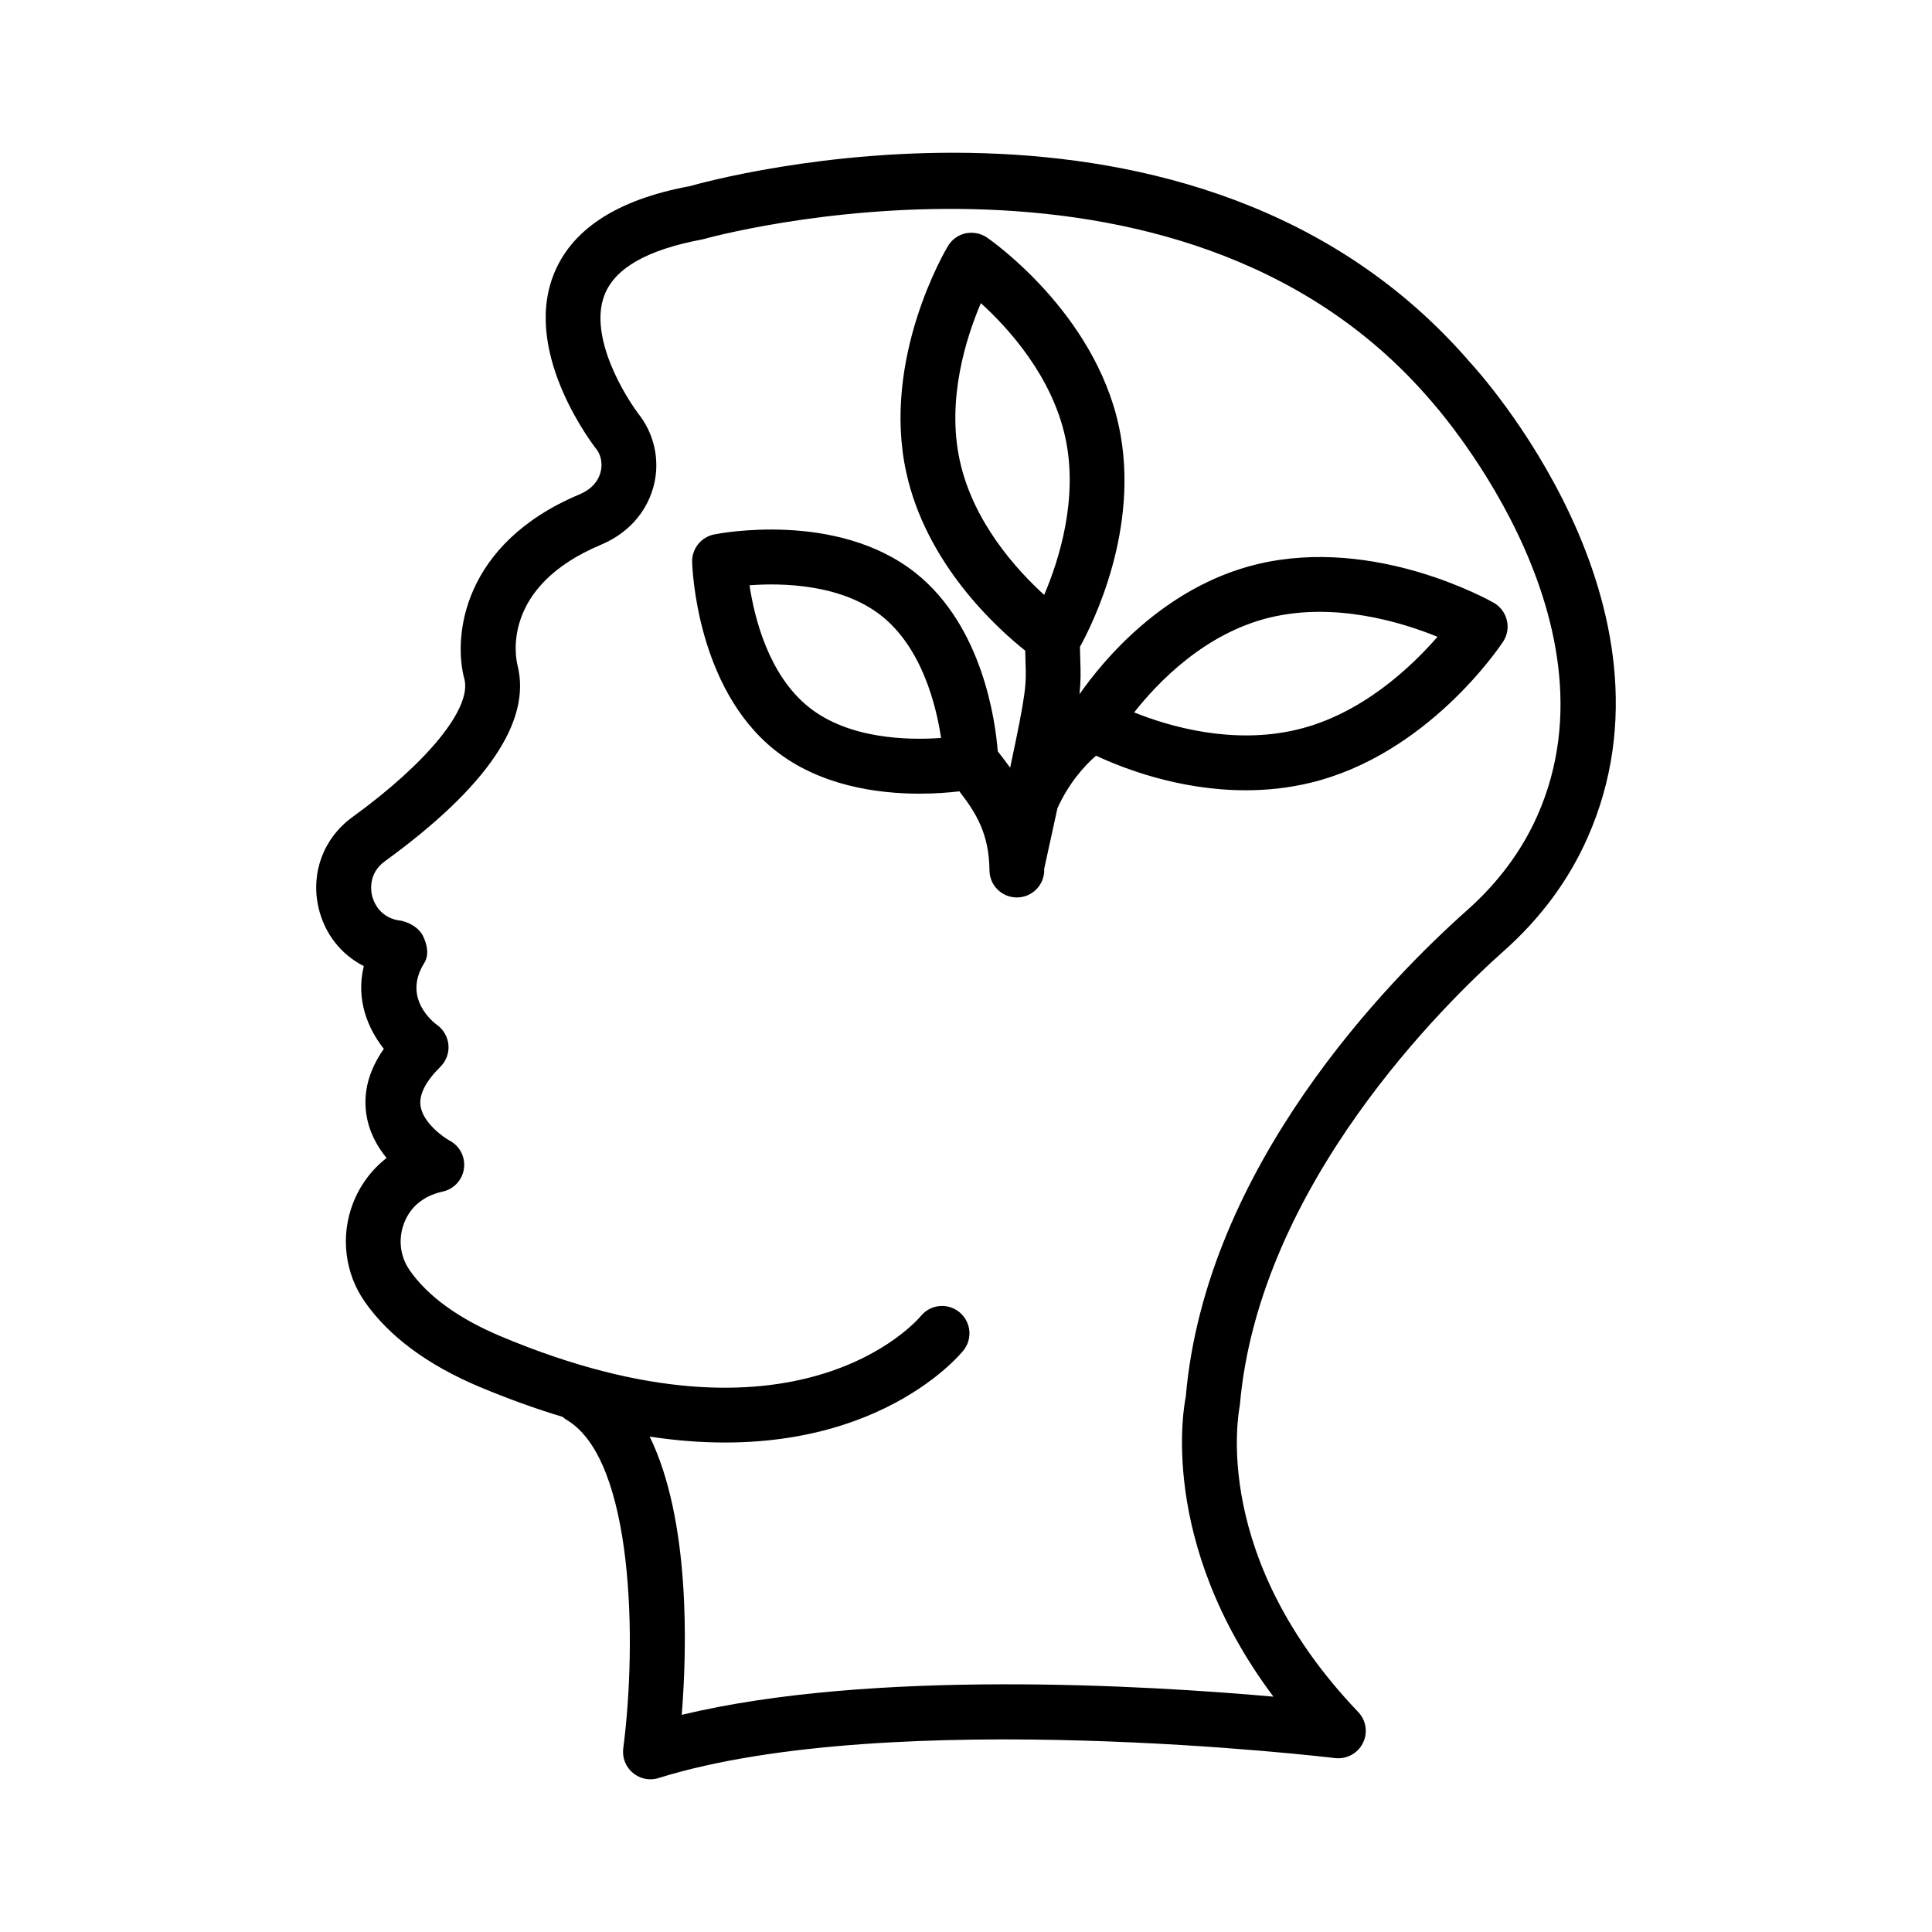
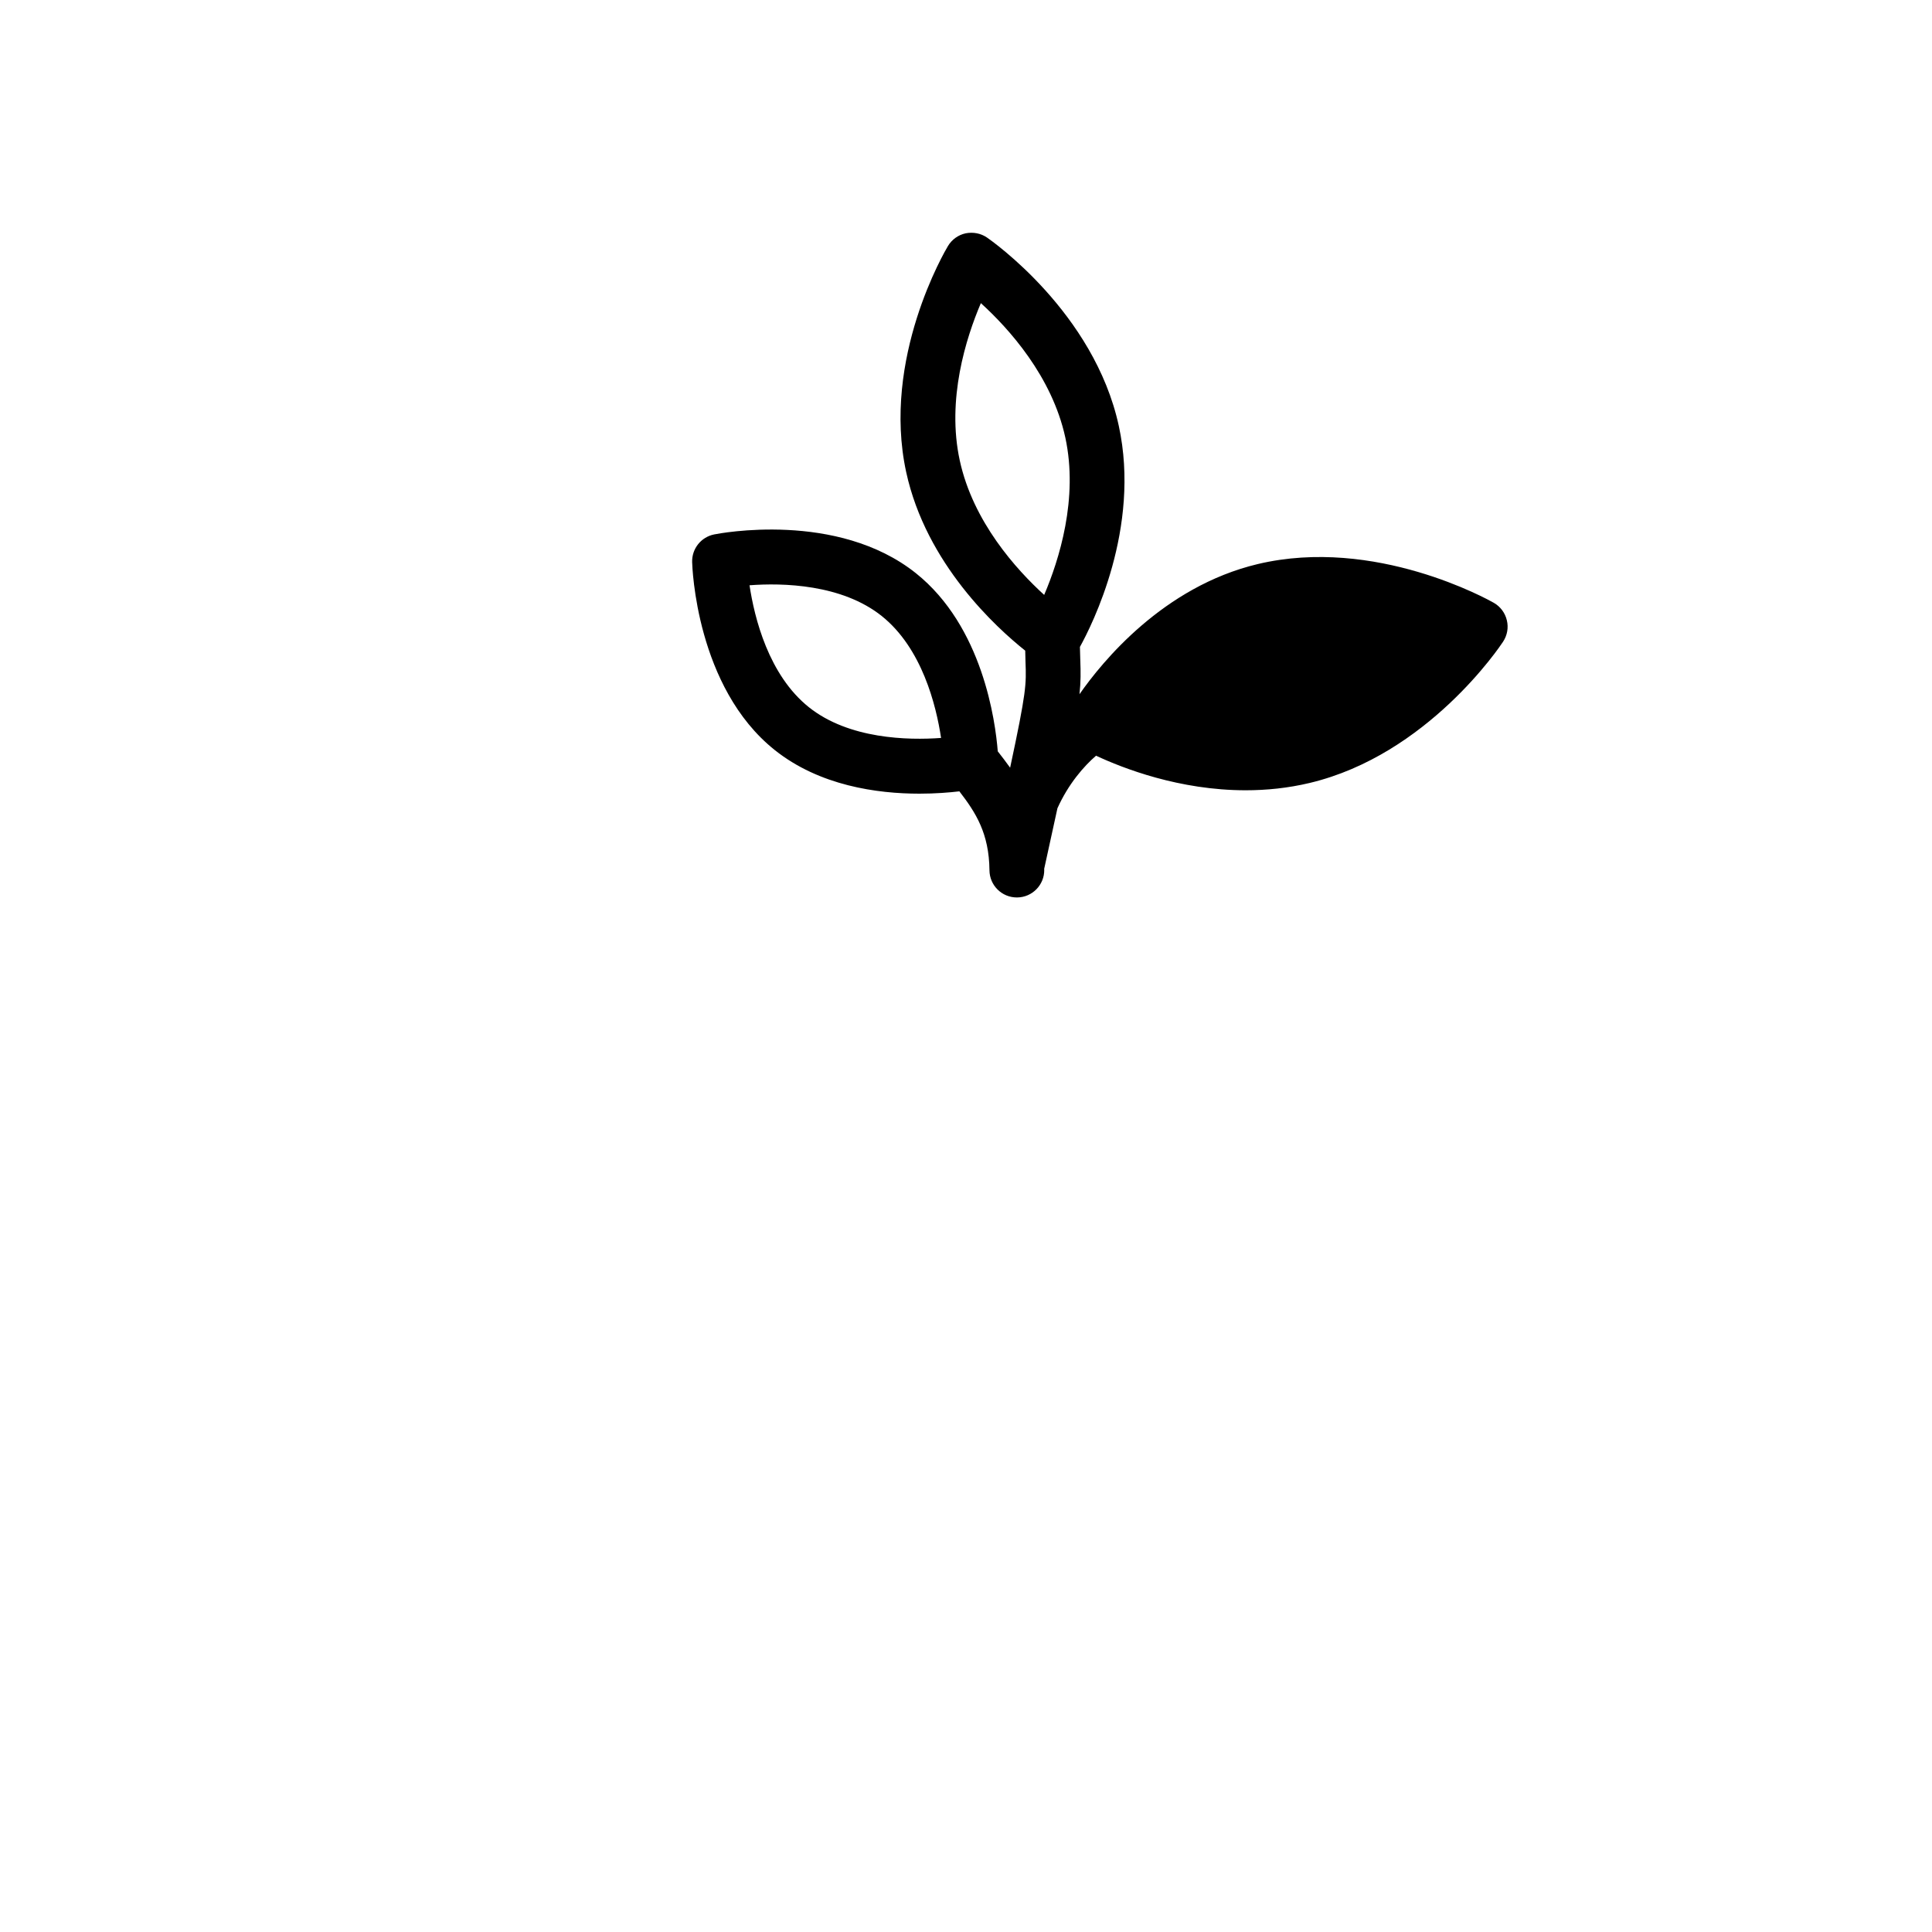
<svg xmlns="http://www.w3.org/2000/svg" fill="#000000" width="800px" height="800px" version="1.1" viewBox="144 144 512 512">
  <g>
-     <path d="m533.61 240.06c-72.617-84.176-201.97-48.121-206.78-46.73-19.488 3.582-31.699 11.629-36.301 23.93-7.898 21.066 11.121 45.285 11.688 45.988 1.152 1.629 1.496 3.945 0.895 6.043-0.496 1.762-1.871 4.176-5.547 5.727-31.152 13.082-33.535 37.859-30.488 48.973 1.93 7.711-9.715 22.051-29.672 36.539-7.641 5.547-11.094 14.719-9.012 23.93 1.578 6.938 5.973 12.504 12.02 15.562-2.188 8.926 1.125 16.652 5.309 21.934-3.945 5.617-5.504 11.398-4.652 17.246 0.691 4.715 2.871 8.633 5.379 11.68-3.953 3.066-7.062 7.215-8.926 12.055-3.34 8.738-2.144 18.504 3.191 26.109 6.406 9.129 16.598 16.68 30.293 22.457 7.746 3.242 15.109 5.883 22.086 7.977 0.355 0.32 0.754 0.621 1.18 0.867 17.734 10.637 18.547 58.988 14.898 86.977-0.32 2.445 0.629 4.91 2.527 6.488 1.32 1.117 2.988 1.719 4.672 1.719 0.727 0 1.453-0.105 2.164-0.336 61.832-19.266 178.09-5.441 179.28-5.281 3.047 0.336 5.992-1.223 7.356-3.969 1.383-2.731 0.887-6.043-1.242-8.258-38.977-40.785-31.797-78.82-31.355-81.285 5.035-58.508 54.789-106.9 69.906-120.34 9.73-8.641 17.211-18.719 22.191-29.965 27.469-61.836-28.824-123.62-31.059-126.04zm17.797 120.13c-4.148 9.332-10.406 17.742-18.574 25-20.684 18.379-69.375 67.852-74.602 129.07-0.355 1.684-7.621 38.18 23.238 79.371-33.59-2.996-106.32-7.336-156.8 4.82 1.398-17.617 2.297-51.562-8.488-73.734 56.773 8.648 81.859-21.234 83.121-22.812 2.516-3.102 2.039-7.621-1.039-10.156-3.094-2.551-7.656-2.109-10.199 0.977-1.328 1.578-33.207 38.285-111.41 5.387-11.141-4.695-19.23-10.562-24.035-17.406-2.606-3.723-3.156-8.297-1.523-12.586 1.605-4.184 4.973-7.144 10.094-8.312 3.004-0.602 5.309-3.031 5.75-6.062 0.453-3.047-1.055-6.027-3.766-7.461-1.461-0.781-7.055-4.625-7.727-9.199-0.434-2.996 1.34-6.488 5.266-10.387 1.516-1.508 2.297-3.582 2.137-5.707-0.168-2.129-1.258-4.078-2.977-5.336-0.977-0.691-9.297-7.125-3.438-16.449 1.348-2.144 0.77-4.938-0.355-7.203-1.125-2.269-4.059-3.891-6.574-4.113-5.246-0.965-6.629-5.336-6.93-6.648-0.293-1.312-0.93-5.84 3.375-8.969 27.074-19.648 38.922-37.09 35.211-51.898-0.523-2.109-4.394-20.871 22.039-31.984 7.019-2.941 11.945-8.312 13.895-15.121 1.809-6.336 0.672-13.223-3.254-18.746-4.113-5.203-13.871-21.129-9.695-32.215 2.703-7.168 11.219-12.113 26.02-14.871 1.223-0.363 125.87-35.086 192.62 42.281 0.523 0.578 52.172 57.449 28.617 110.47z" />
-     <path d="m477.29 293.49c-25.051 5.984-41.238 25.922-47.215 34.488 0.355-3.367 0.336-5.809 0.211-9.105l-0.094-3.434c3.195-5.785 16.188-31.477 10.301-58.578-6.539-30.105-33.785-49.125-34.934-49.914-1.648-1.133-3.668-1.496-5.652-1.117-1.957 0.426-3.652 1.641-4.68 3.359-0.727 1.207-17.617 29.805-11.078 59.918 5.297 24.355 23.926 41.25 31.547 47.32 0.027 0.973 0.047 2.195 0.074 2.992 0.23 5.957 0.25 7.809-4.074 28.027-1.102-1.527-2.207-2.984-3.277-4.34-0.633-7.996-3.981-33.074-21.711-47.215-20.828-16.598-52.137-10.527-53.457-10.262-3.457 0.699-5.91 3.777-5.824 7.301 0.035 1.348 1.074 33.234 21.883 49.832 11.875 9.473 27.156 11.566 38.348 11.566 4.273 0 7.93-0.305 10.586-0.617 4.344 5.629 7.875 11.125 7.977 20.934 0.035 3.988 3.277 7.188 7.258 7.188h0.07c4.016-0.035 7.231-3.324 7.188-7.328 0-0.09-0.027-0.152-0.027-0.238 0-0.008 0.012-0.012 0.012-0.016 1.363-6.207 2.5-11.395 3.512-16.059 2.906-6.457 7.008-11.148 10.234-13.926 7.125 3.332 22.074 9.164 39.652 9.164 5.477 0 11.203-0.566 16.996-1.949 31.215-7.453 50.426-36.211 51.223-37.434 1.098-1.676 1.473-3.723 0.992-5.672-0.461-1.949-1.703-3.617-3.438-4.617-1.273-0.73-31.477-17.688-62.602-10.27zm-118.92 37.934c-10.68-8.527-14.438-23.672-15.738-32.32 8.754-0.664 24.426-0.309 35.023 8.137 10.68 8.527 14.438 23.672 15.738 32.32-8.766 0.645-24.426 0.309-35.023-8.137zm39.977-65.395c-3.519-16.164 1.656-32.465 5.594-41.695 7.41 6.734 18.84 19.383 22.379 35.617 3.512 16.164-1.664 32.473-5.602 41.707-7.41-6.75-18.844-19.387-22.371-35.629zm126.61 46.73c-6.879 7.914-20.066 20.508-37.203 24.594-17.105 4.094-33.961-0.844-43.195-4.555 6.328-8.039 18.84-21.059 36.105-25.176 17.121-4.082 34.578 1.184 44.293 5.137z" />
+     <path d="m477.29 293.49c-25.051 5.984-41.238 25.922-47.215 34.488 0.355-3.367 0.336-5.809 0.211-9.105l-0.094-3.434c3.195-5.785 16.188-31.477 10.301-58.578-6.539-30.105-33.785-49.125-34.934-49.914-1.648-1.133-3.668-1.496-5.652-1.117-1.957 0.426-3.652 1.641-4.68 3.359-0.727 1.207-17.617 29.805-11.078 59.918 5.297 24.355 23.926 41.25 31.547 47.32 0.027 0.973 0.047 2.195 0.074 2.992 0.23 5.957 0.25 7.809-4.074 28.027-1.102-1.527-2.207-2.984-3.277-4.34-0.633-7.996-3.981-33.074-21.711-47.215-20.828-16.598-52.137-10.527-53.457-10.262-3.457 0.699-5.91 3.777-5.824 7.301 0.035 1.348 1.074 33.234 21.883 49.832 11.875 9.473 27.156 11.566 38.348 11.566 4.273 0 7.93-0.305 10.586-0.617 4.344 5.629 7.875 11.125 7.977 20.934 0.035 3.988 3.277 7.188 7.258 7.188h0.07c4.016-0.035 7.231-3.324 7.188-7.328 0-0.09-0.027-0.152-0.027-0.238 0-0.008 0.012-0.012 0.012-0.016 1.363-6.207 2.5-11.395 3.512-16.059 2.906-6.457 7.008-11.148 10.234-13.926 7.125 3.332 22.074 9.164 39.652 9.164 5.477 0 11.203-0.566 16.996-1.949 31.215-7.453 50.426-36.211 51.223-37.434 1.098-1.676 1.473-3.723 0.992-5.672-0.461-1.949-1.703-3.617-3.438-4.617-1.273-0.73-31.477-17.688-62.602-10.27zm-118.92 37.934c-10.68-8.527-14.438-23.672-15.738-32.32 8.754-0.664 24.426-0.309 35.023 8.137 10.68 8.527 14.438 23.672 15.738 32.32-8.766 0.645-24.426 0.309-35.023-8.137zm39.977-65.395c-3.519-16.164 1.656-32.465 5.594-41.695 7.41 6.734 18.84 19.383 22.379 35.617 3.512 16.164-1.664 32.473-5.602 41.707-7.41-6.75-18.844-19.387-22.371-35.629zm126.61 46.73z" />
  </g>
</svg>